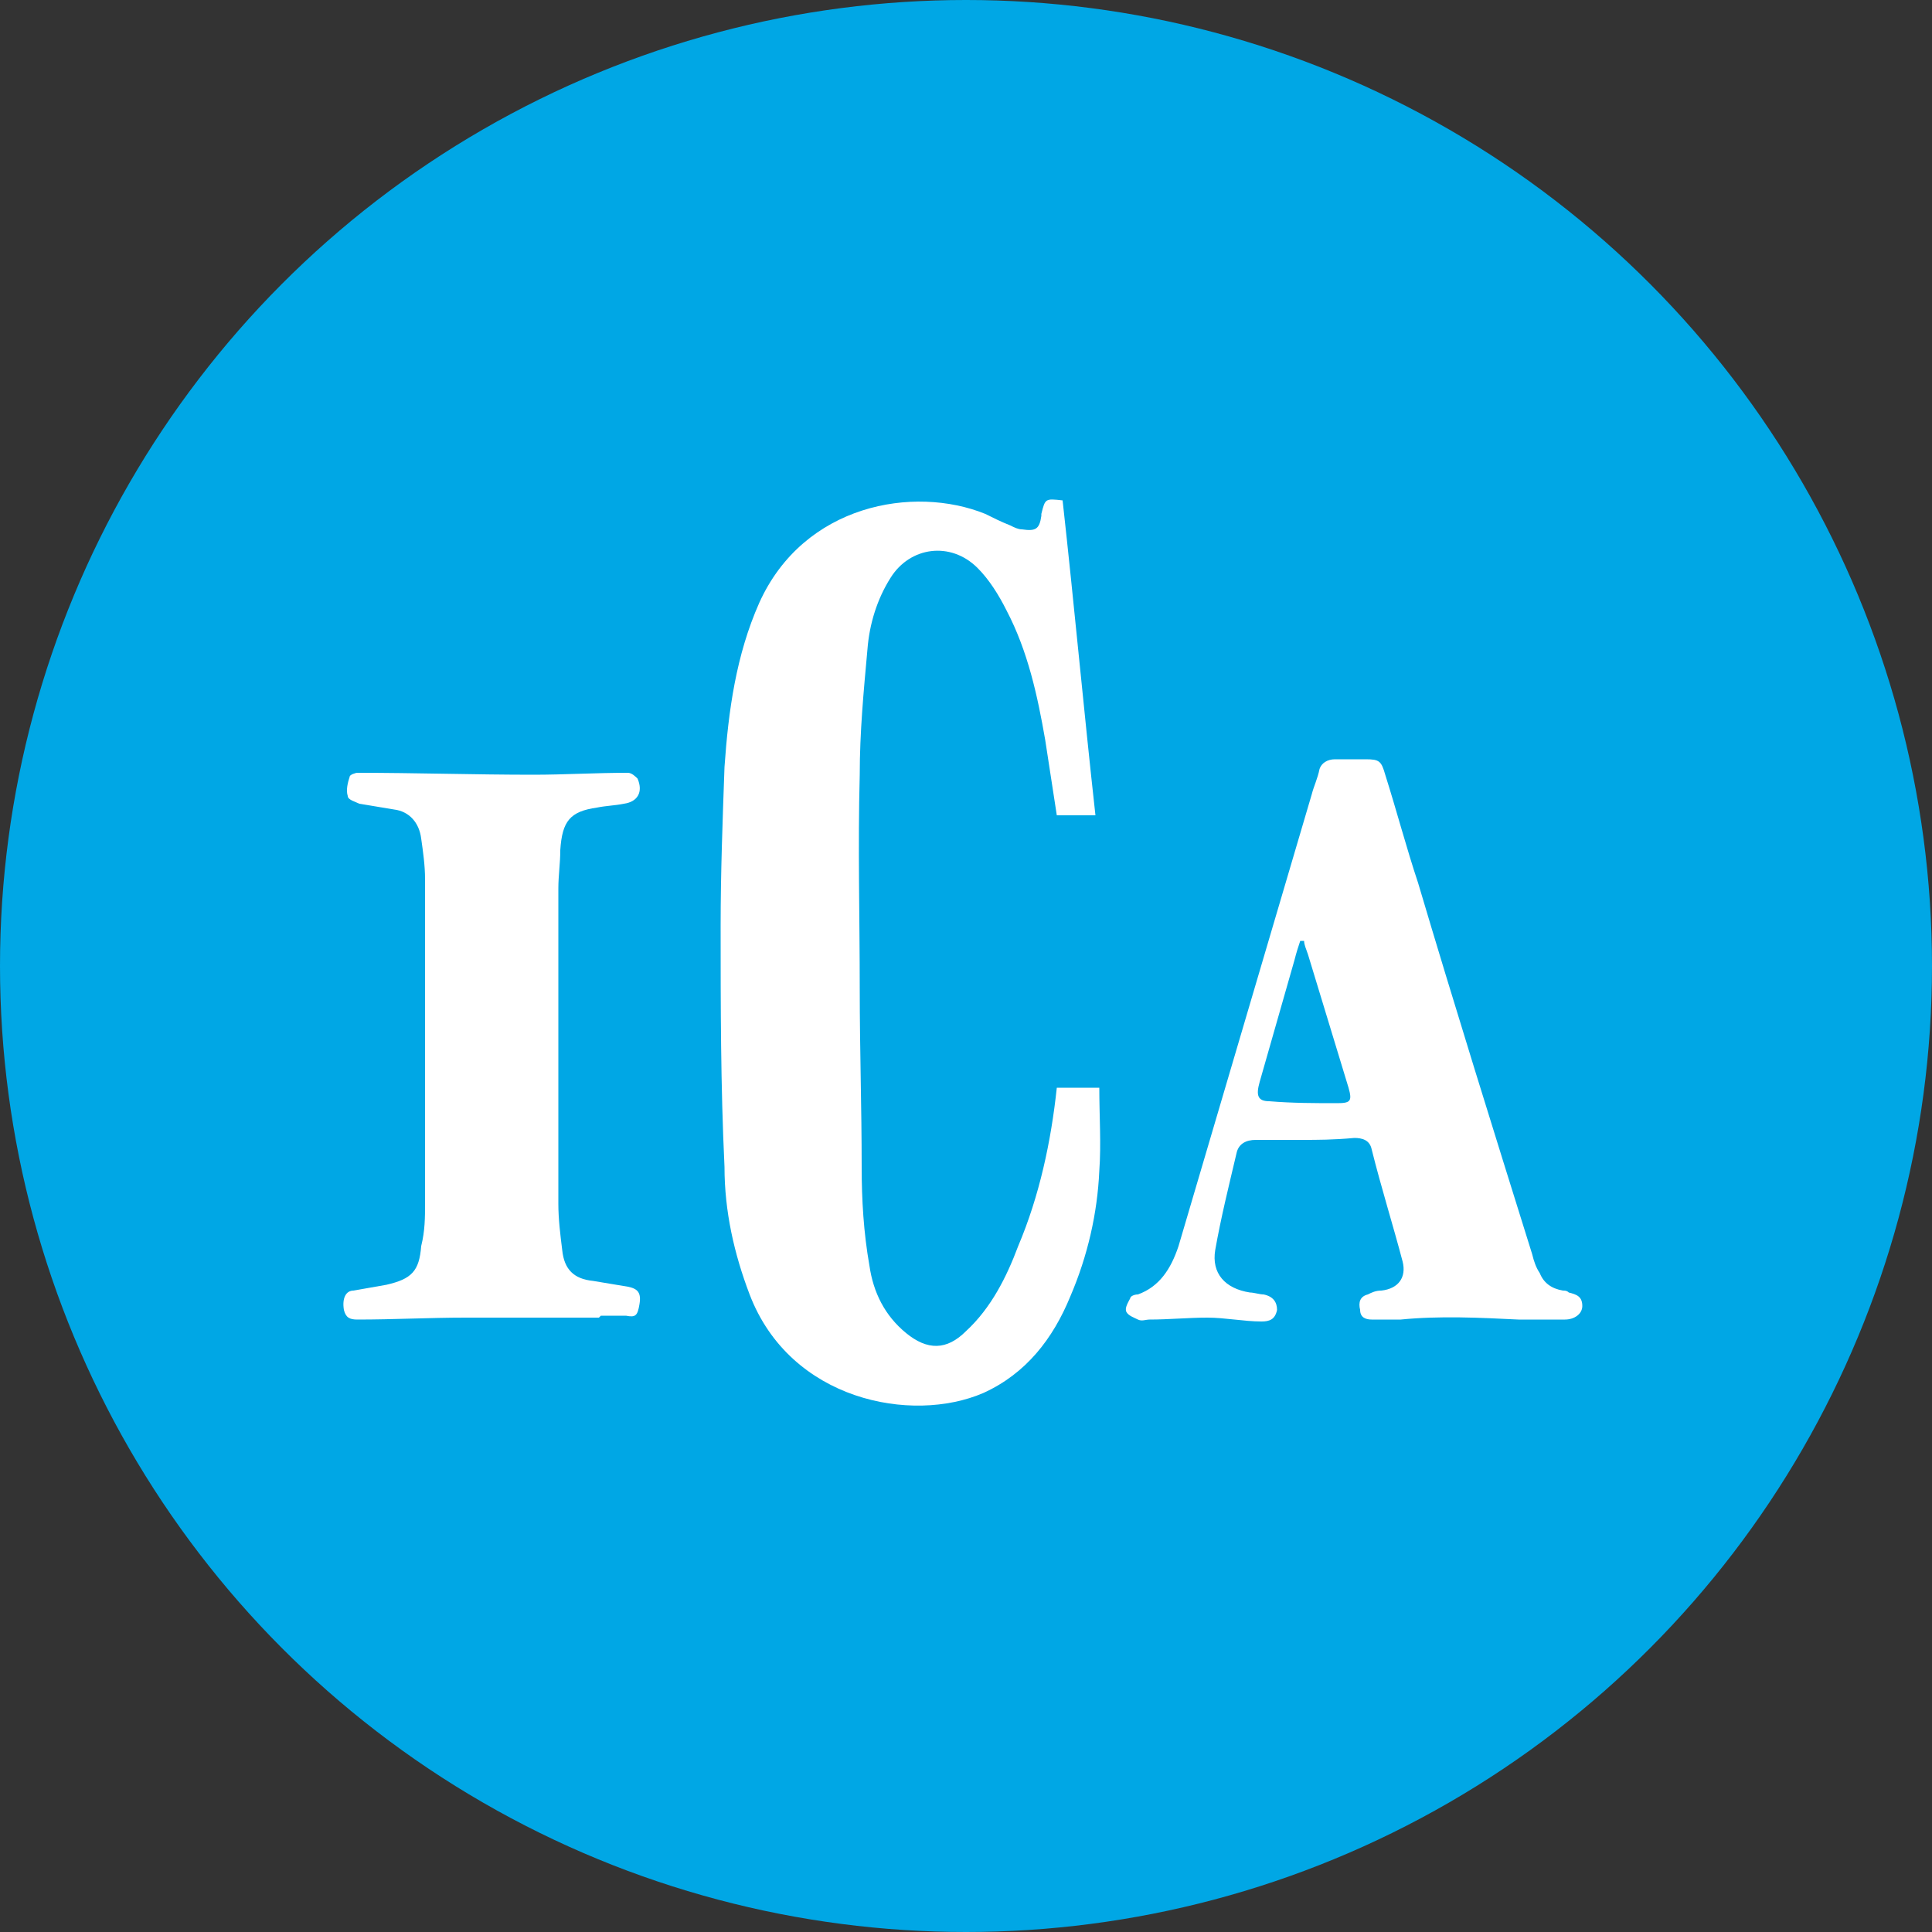
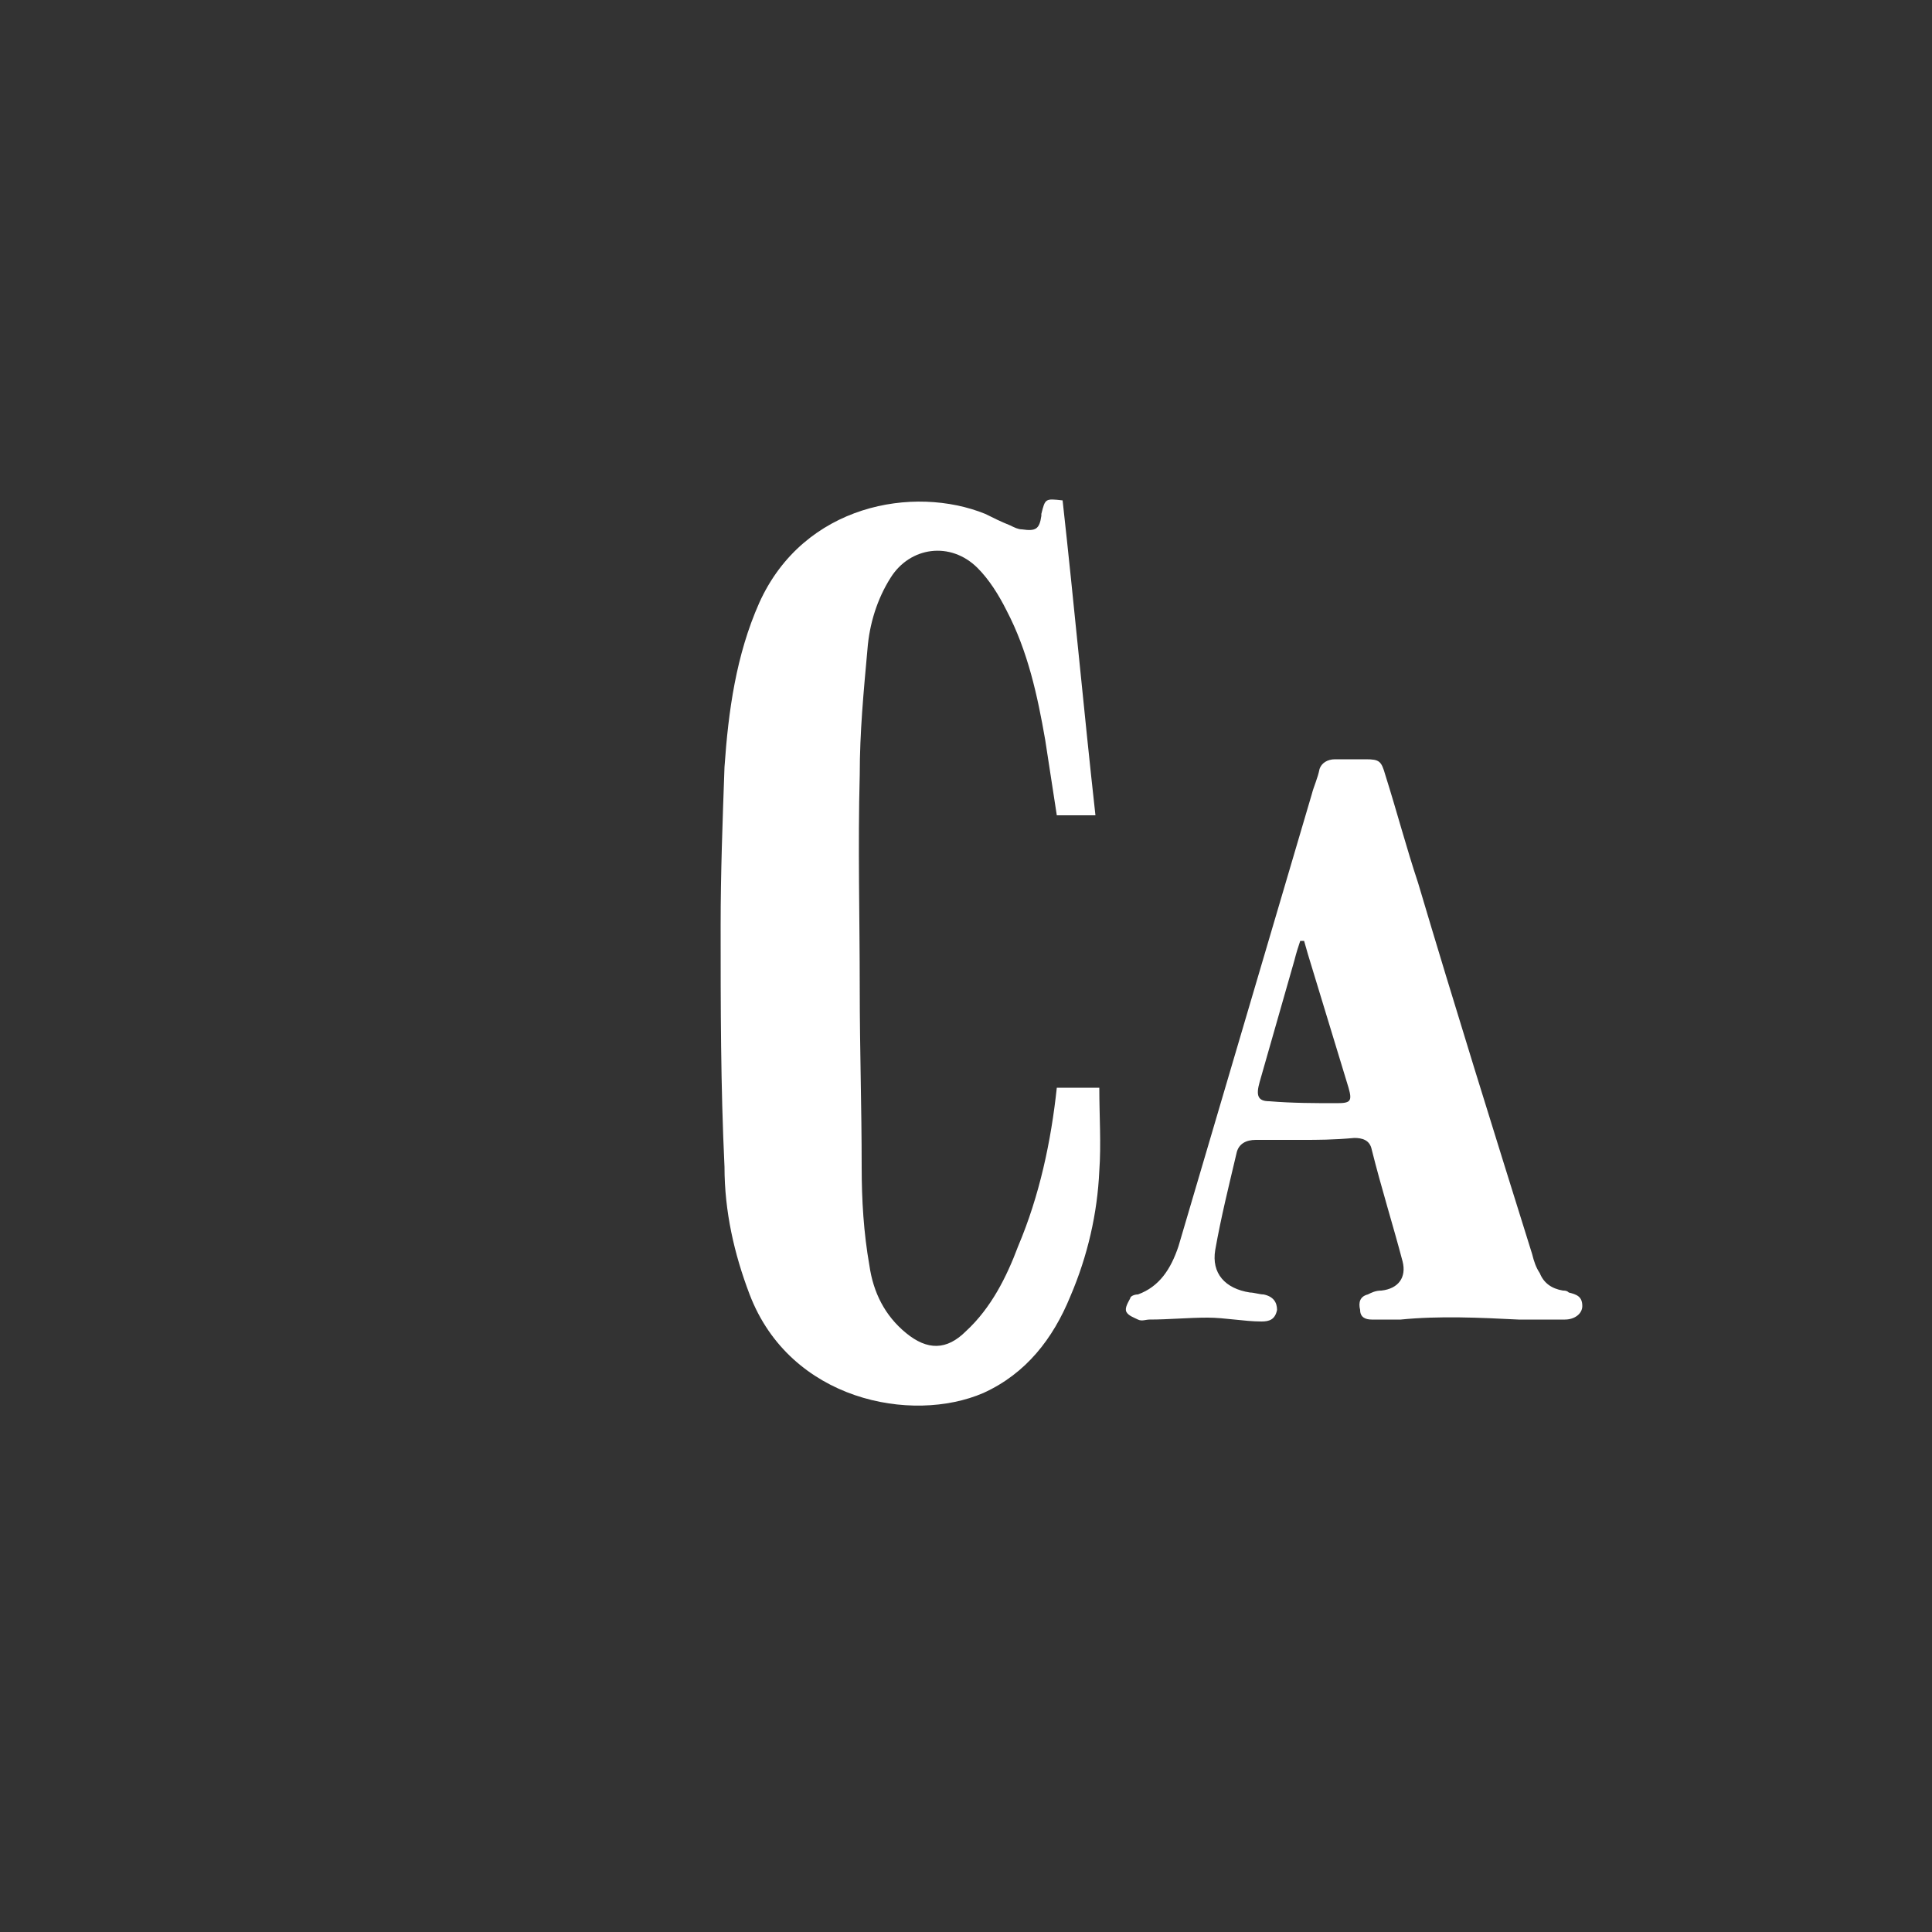
<svg xmlns="http://www.w3.org/2000/svg" version="1.1" x="0px" y="0px" viewBox="0 0 100 100" style="enable-background:new 0 0 100 100;" xml:space="preserve">
  <rect x="0" y="0" width="100" height="100" fill="#333333" stroke="none" />
-   <circle fill="#00A7E5" cx="50" cy="50" r="50" />
  <g>
    <path fill="white" d="M54.7,56.3c0.8,0,1.5,0,2.2,0c0,1.5,0.1,2.9,0,4.3c-0.1,2.2-0.6,4.4-1.5,6.5c-0.9,2.2-2.3,4-4.5,5   c-3.7,1.6-10,0.4-12.1-5.1c-0.8-2.1-1.3-4.3-1.3-6.6c-0.2-4.2-0.2-8.3-0.2-12.5c0-2.7,0.1-5.4,0.2-8.2c0.2-2.9,0.6-5.8,1.8-8.5   c2.3-5.1,8-6.1,11.7-4.6c0.4,0.2,0.8,0.4,1.3,0.6c0.2,0.1,0.4,0.2,0.6,0.2c0.7,0.1,0.9,0,1-0.7c0,0,0-0.1,0-0.1   c0.2-0.8,0.2-0.8,1.1-0.7c0.6,5.4,1.1,10.9,1.7,16.3c-0.7,0-1.4,0-2,0c-0.2-1.3-0.4-2.6-0.6-3.9c-0.4-2.3-0.9-4.6-2-6.7   c-0.4-0.8-0.9-1.6-1.5-2.2c-1.4-1.4-3.5-1.1-4.5,0.5c-0.7,1.1-1.1,2.4-1.2,3.7c-0.2,2.2-0.4,4.3-0.4,6.5c-0.1,3.7,0,7.4,0,11.1   c0,3.1,0.1,6.1,0.1,9.2c0,1.7,0.1,3.4,0.4,5.1c0.2,1.4,0.8,2.6,1.9,3.5c1.1,0.9,2.1,0.9,3.1-0.1c1.3-1.2,2.1-2.8,2.7-4.4   c1.1-2.6,1.7-5.4,2-8.2C54.7,56.5,54.7,56.4,54.7,56.3z" />
-     <path fill="white" d="M67.4,59c-0.8,0-1.6,0-2.4,0c-0.5,0-0.9,0.2-1,0.7c-0.4,1.7-0.8,3.3-1.1,5c-0.2,1.2,0.5,2,1.8,2.2   c0.2,0,0.5,0.1,0.7,0.1c0.5,0.1,0.7,0.4,0.7,0.8c-0.1,0.5-0.4,0.6-0.8,0.6c-0.9,0-1.9-0.2-2.8-0.2c-1,0-2,0.1-3,0.1   c-0.2,0-0.4,0.1-0.6,0c-0.2-0.1-0.5-0.2-0.6-0.4c-0.1-0.2,0.1-0.5,0.2-0.7c0-0.1,0.2-0.2,0.4-0.2c1.1-0.4,1.7-1.3,2.1-2.5   c2.3-7.8,4.6-15.6,6.9-23.4c0.1-0.4,0.3-0.8,0.4-1.3c0.1-0.3,0.4-0.5,0.8-0.5c0.5,0,1.1,0,1.6,0c0.7,0,0.8,0.1,1,0.8   c0.6,1.9,1.1,3.8,1.7,5.6c1.9,6.4,3.9,12.8,5.9,19.2c0.1,0.4,0.2,0.7,0.4,1c0.2,0.5,0.6,0.8,1.2,0.9c0.1,0,0.2,0,0.3,0.1   c0.4,0.1,0.7,0.2,0.7,0.7c0,0.4-0.4,0.7-0.9,0.7c-0.8,0-1.6,0-2.4,0c-2-0.1-4.1-0.2-6.1,0c-0.5,0-1,0-1.5,0c-0.3,0-0.6-0.1-0.6-0.5   c-0.1-0.4,0-0.7,0.4-0.8c0.2-0.1,0.4-0.2,0.7-0.2c0.9-0.1,1.3-0.7,1.1-1.5c-0.5-1.9-1.1-3.8-1.6-5.8c-0.1-0.5-0.5-0.6-0.9-0.6   C69,59,68.2,59,67.4,59C67.4,59,67.4,59,67.4,59z M67.5,48.7c-0.1,0-0.1,0-0.2,0c-0.1,0.3-0.2,0.6-0.3,1c-0.6,2.1-1.2,4.2-1.8,6.3   c-0.2,0.7-0.1,1,0.5,1c1.2,0.1,2.4,0.1,3.5,0.1c0.7,0,0.8-0.1,0.6-0.8c-0.7-2.3-1.4-4.6-2.1-6.9C67.6,49.1,67.5,48.9,67.5,48.7z" />
-     <path fill="white" d="M31,68.2c-2.3,0-4.6,0-6.9,0c-1.9,0-3.7,0.1-5.6,0.1c-0.4,0-0.6-0.1-0.7-0.5c-0.1-0.6,0.1-1,0.5-1   c0.6-0.1,1.1-0.2,1.7-0.3c1.3-0.3,1.7-0.7,1.8-2C22,63.7,22,63,22,62.3c0-5.6,0-11.2,0-16.8c0-0.7-0.1-1.4-0.2-2.1   c-0.1-0.8-0.6-1.4-1.4-1.5c-0.6-0.1-1.2-0.2-1.8-0.3c-0.2-0.1-0.6-0.2-0.6-0.4c-0.1-0.3,0-0.7,0.1-1c0-0.1,0.3-0.2,0.4-0.2   c3,0,6.1,0.1,9.1,0.1c1.6,0,3.2-0.1,4.9-0.1c0.2,0,0.4,0.2,0.5,0.3c0.3,0.7,0,1.2-0.7,1.3c-0.5,0.1-0.9,0.1-1.4,0.2   C29.5,42,29.1,42.5,29,44c0,0.7-0.1,1.3-0.1,2c0,5.4,0,10.9,0,16.3c0,0.8,0.1,1.6,0.2,2.4c0.1,1,0.6,1.5,1.6,1.6   c0.6,0.1,1.2,0.2,1.8,0.3c0.5,0.1,0.7,0.3,0.6,0.9c-0.1,0.6-0.2,0.7-0.7,0.6c-0.4,0-0.9,0-1.3,0C31,68.2,31,68.2,31,68.2z" />
+     <path fill="white" d="M67.4,59c-0.8,0-1.6,0-2.4,0c-0.5,0-0.9,0.2-1,0.7c-0.4,1.7-0.8,3.3-1.1,5c-0.2,1.2,0.5,2,1.8,2.2   c0.2,0,0.5,0.1,0.7,0.1c0.5,0.1,0.7,0.4,0.7,0.8c-0.1,0.5-0.4,0.6-0.8,0.6c-0.9,0-1.9-0.2-2.8-0.2c-1,0-2,0.1-3,0.1   c-0.2,0-0.4,0.1-0.6,0c-0.2-0.1-0.5-0.2-0.6-0.4c-0.1-0.2,0.1-0.5,0.2-0.7c0-0.1,0.2-0.2,0.4-0.2c1.1-0.4,1.7-1.3,2.1-2.5   c2.3-7.8,4.6-15.6,6.9-23.4c0.1-0.4,0.3-0.8,0.4-1.3c0.1-0.3,0.4-0.5,0.8-0.5c0.5,0,1.1,0,1.6,0c0.7,0,0.8,0.1,1,0.8   c0.6,1.9,1.1,3.8,1.7,5.6c1.9,6.4,3.9,12.8,5.9,19.2c0.1,0.4,0.2,0.7,0.4,1c0.2,0.5,0.6,0.8,1.2,0.9c0.1,0,0.2,0,0.3,0.1   c0.4,0.1,0.7,0.2,0.7,0.7c0,0.4-0.4,0.7-0.9,0.7c-0.8,0-1.6,0-2.4,0c-2-0.1-4.1-0.2-6.1,0c-0.5,0-1,0-1.5,0c-0.3,0-0.6-0.1-0.6-0.5   c-0.1-0.4,0-0.7,0.4-0.8c0.2-0.1,0.4-0.2,0.7-0.2c0.9-0.1,1.3-0.7,1.1-1.5c-0.5-1.9-1.1-3.8-1.6-5.8c-0.1-0.5-0.5-0.6-0.9-0.6   C69,59,68.2,59,67.4,59C67.4,59,67.4,59,67.4,59z M67.5,48.7c-0.1,0-0.1,0-0.2,0c-0.1,0.3-0.2,0.6-0.3,1c-0.6,2.1-1.2,4.2-1.8,6.3   c-0.2,0.7-0.1,1,0.5,1c1.2,0.1,2.4,0.1,3.5,0.1c0.7,0,0.8-0.1,0.6-0.8c-0.7-2.3-1.4-4.6-2.1-6.9z" />
  </g>
</svg>